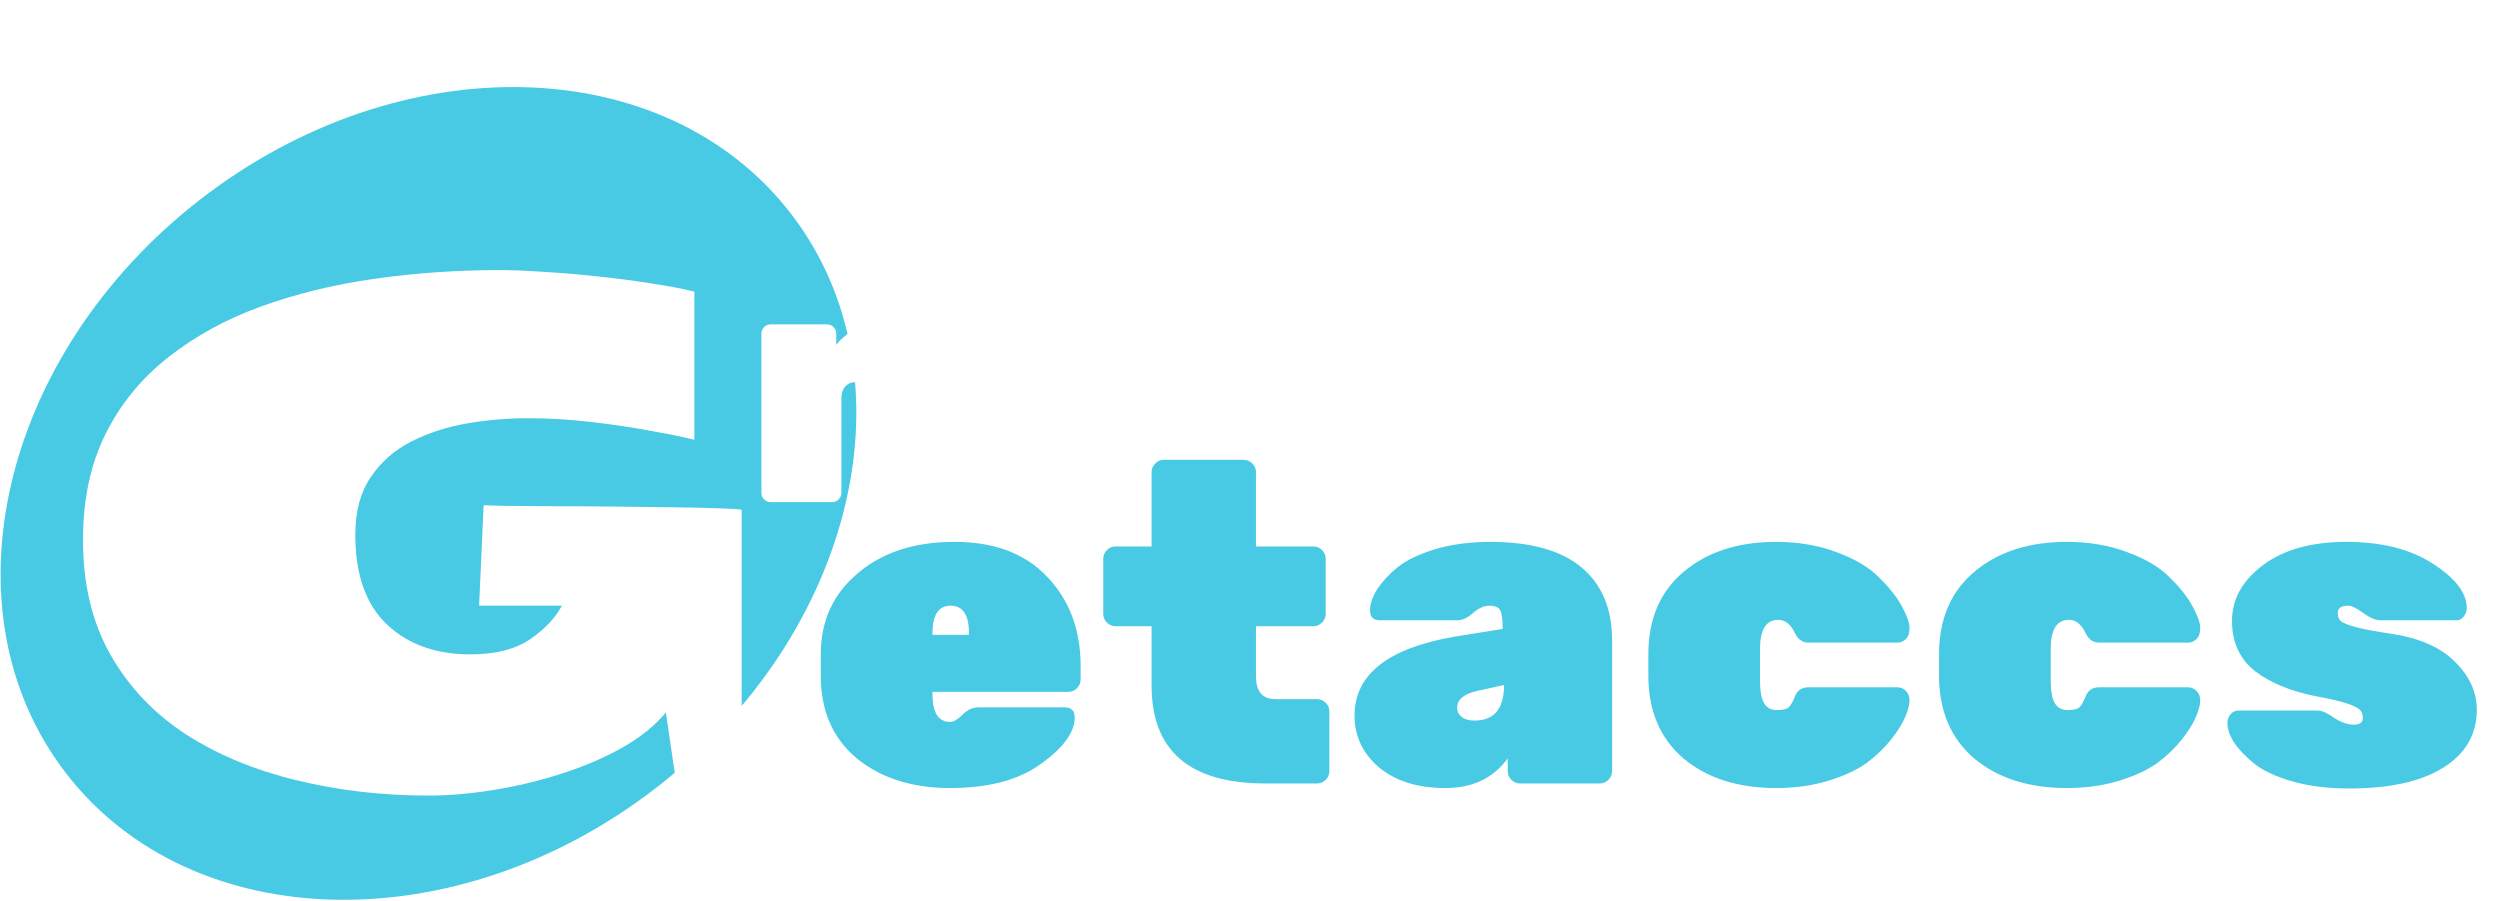
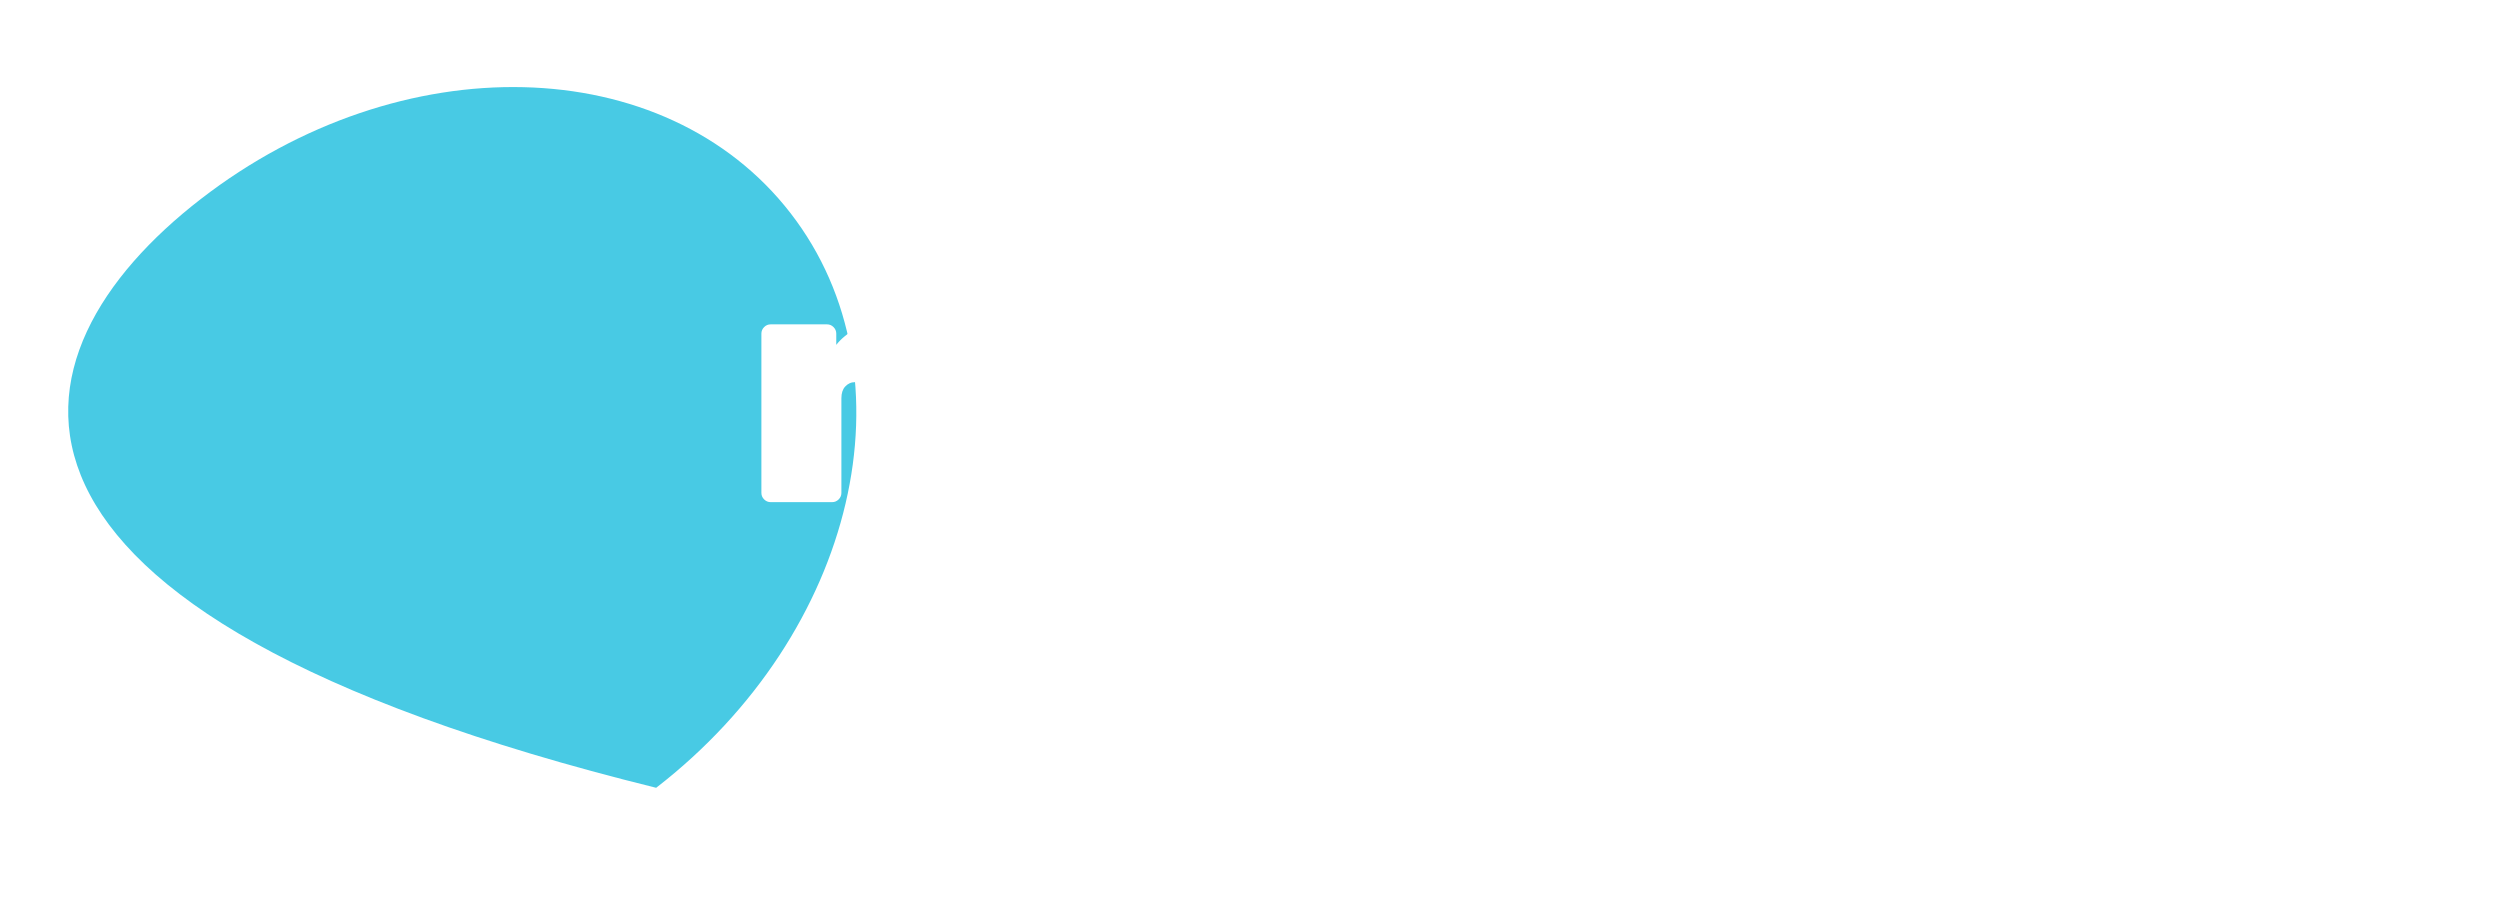
<svg xmlns="http://www.w3.org/2000/svg" width="702" height="253" viewBox="0 0 702 253" fill="none">
  <g filter="url(#filter0_d_9_12)">
    <path d="M229.153 57.966C231.332 60.585 236.341 63.577 241.514 62.278C261.562 57.242 281.479 50.799 301.539 45.658C321.267 40.603 341.041 36.15 360.79 32.309C400.082 24.668 439.376 19.379 477.972 16.687C497.341 15.335 516.559 14.615 535.552 14.543C553.573 14.473 571.964 14.755 588.968 16.618C622.712 20.315 652.648 29.665 665.99 53.121C677.623 73.577 669.075 104.877 643.03 125.922C644.809 119.657 646.881 113.305 647.908 107.112C648.476 103.686 644.455 100.9 641.076 99.99C638.756 99.365 632.763 98.892 631.525 102.39C629.041 109.415 627.787 116.478 626.117 123.47C624.453 130.437 622.79 137.403 621.127 144.37C620.111 148.624 628.605 153.914 634.321 150.951C644.72 145.559 655.139 140.193 665.504 134.747C675.615 129.434 685.986 124.231 695.445 118.058C697.56 116.678 695.485 114.17 694.576 113.483C693.059 112.336 690.762 111.523 688.157 112.447C678.199 115.976 668.424 120.51 658.753 124.934C666.606 118.697 673.081 111.477 677.751 103.686C685.74 90.357 688.277 76.546 685.959 64.147C680.245 33.584 648.008 15.018 612.706 6.855C594.889 2.736 575.281 1.206 555.666 0.537C535.9 -0.138 515.787 0.01 495.51 0.818C454.797 2.439 413.3 6.841 371.56 14.05C348.15 18.093 324.677 23.003 301.25 28.762C289.767 31.585 278.295 34.613 266.847 37.843C254.745 41.257 242.674 44.69 230.833 49.344C225.894 51.288 227.578 56.073 229.153 57.966Z" fill="white" />
  </g>
-   <path d="M222.012 59.888C257.324 105.538 240.417 177.765 184.25 221.211C128.082 264.658 53.924 262.87 18.613 217.22C-16.699 171.569 0.208 99.342 56.376 55.896C112.543 12.45 186.701 14.237 222.012 59.888Z" fill="#48CAE4" />
+   <path d="M222.012 59.888C257.324 105.538 240.417 177.765 184.25 221.211C-16.699 171.569 0.208 99.342 56.376 55.896C112.543 12.45 186.701 14.237 222.012 59.888Z" fill="#48CAE4" />
  <path d="M269.768 107.304C268.744 107.304 267.848 107.688 267.08 108.456C266.376 109.224 266.024 110.376 266.024 111.912V138.408C266.024 139.112 265.768 139.72 265.256 140.232C264.744 140.744 264.136 141 263.432 141H246.536C245.832 141 245.224 140.744 244.712 140.232C244.2 139.72 243.944 139.112 243.944 138.408V112.584C243.944 109.064 242.664 107.304 240.104 107.304C239.016 107.304 238.088 107.72 237.32 108.552C236.616 109.32 236.264 110.408 236.264 111.816V138.408C236.264 139.112 236.008 139.72 235.496 140.232C234.984 140.744 234.376 141 233.672 141H216.392C215.688 141 215.08 140.744 214.568 140.232C214.056 139.72 213.8 139.112 213.8 138.408V93.672C213.8 92.968 214.056 92.36 214.568 91.848C215.08 91.336 215.688 91.08 216.392 91.08H232.232C232.936 91.08 233.544 91.336 234.056 91.848C234.568 92.36 234.824 92.968 234.824 93.672V96.84C236.104 95.176 237.928 93.672 240.296 92.328C242.92 90.856 245.864 90.12 249.128 90.12C256.168 90.12 260.904 92.744 263.336 97.992C264.872 95.752 266.984 93.896 269.672 92.424C272.36 90.888 275.144 90.12 278.024 90.12C283.208 90.12 287.432 91.944 290.696 95.592C294.024 99.24 295.688 104.68 295.688 111.912V138.408C295.688 139.112 295.432 139.72 294.92 140.232C294.408 140.744 293.8 141 293.096 141H276.2C275.496 141 274.888 140.744 274.376 140.232C273.864 139.72 273.608 139.112 273.608 138.408V112.584C273.608 109.064 272.328 107.304 269.768 107.304ZM303.391 126.696C303.391 118.056 310.399 112.52 324.415 110.088L334.591 108.456C334.591 106.536 334.431 105.256 334.111 104.616C333.791 103.912 333.023 103.56 331.807 103.56C330.655 103.56 329.503 104.072 328.351 105.096C327.199 106.12 326.111 106.632 325.087 106.632H308.767C307.359 106.632 306.655 105.96 306.655 104.616C306.655 103.208 307.135 101.736 308.095 100.2C309.119 98.6 310.559 97.032 312.415 95.496C314.335 93.96 316.991 92.68 320.383 91.656C323.839 90.632 327.679 90.12 331.903 90.12C340.479 90.12 346.911 91.912 351.199 95.496C355.487 99.08 357.631 104.2 357.631 110.856V138.408C357.631 139.112 357.375 139.72 356.863 140.232C356.351 140.744 355.743 141 355.039 141H338.239C337.535 141 336.927 140.744 336.415 140.232C335.903 139.72 335.647 139.112 335.647 138.408V135.72C332.639 139.88 328.255 141.96 322.495 141.96C316.735 141.96 312.095 140.52 308.575 137.64C305.119 134.696 303.391 131.048 303.391 126.696ZM328.639 127.752C332.799 127.752 334.879 125.256 334.879 120.264L329.215 121.512C326.399 122.152 324.991 123.336 324.991 125.064C324.991 125.832 325.311 126.472 325.951 126.984C326.591 127.496 327.487 127.752 328.639 127.752ZM387.73 93.672V97.032C392.21 93.064 397.202 91.08 402.706 91.08H407.314C408.018 91.08 408.626 91.336 409.138 91.848C409.65 92.36 409.906 92.968 409.906 93.672V108.648C409.906 109.352 409.65 109.96 409.138 110.472C408.626 110.984 408.018 111.24 407.314 111.24H394.93C393.202 111.24 391.826 111.656 390.802 112.488C389.842 113.256 389.298 114.312 389.17 115.656V138.408C389.17 139.112 388.914 139.72 388.402 140.232C387.89 140.744 387.282 141 386.578 141H368.338C367.634 141 367.026 140.744 366.514 140.232C366.002 139.72 365.746 139.112 365.746 138.408V93.672C365.746 92.968 366.002 92.36 366.514 91.848C367.026 91.336 367.634 91.08 368.338 91.08H385.138C385.842 91.08 386.45 91.336 386.962 91.848C387.474 92.36 387.73 92.968 387.73 93.672ZM439.597 75.432V106.536L448.045 92.712C448.685 91.624 449.613 91.08 450.829 91.08H470.221C470.861 91.08 471.405 91.304 471.853 91.752C472.301 92.2 472.525 92.712 472.525 93.288C472.525 93.864 472.365 94.376 472.045 94.824L458.893 113.544L474.445 137.448C474.701 137.832 474.829 138.312 474.829 138.888C474.829 139.4 474.605 139.88 474.157 140.328C473.709 140.776 473.165 141 472.525 141H452.365C451.085 141 450.093 140.456 449.389 139.368L439.597 123.048V138.408C439.597 139.112 439.341 139.72 438.829 140.232C438.317 140.744 437.709 141 437.005 141H420.205C419.501 141 418.893 140.744 418.381 140.232C417.869 139.72 417.613 139.112 417.613 138.408V75.432C417.613 74.728 417.869 74.12 418.381 73.608C418.893 73.096 419.501 72.84 420.205 72.84H437.005C437.709 72.84 438.317 73.096 438.829 73.608C439.341 74.12 439.597 74.728 439.597 75.432ZM531.301 121.704H502.693V122.184C502.693 126.088 503.941 128.04 506.437 128.04C507.141 128.04 508.005 127.528 509.029 126.504C510.053 125.48 511.173 124.968 512.389 124.968H530.533C531.941 124.968 532.645 125.672 532.645 127.08C532.645 130.216 530.277 133.48 525.541 136.872C520.869 140.264 514.501 141.96 506.437 141.96C498.437 141.96 491.877 139.88 486.757 135.72C481.701 131.496 479.173 125.704 479.173 118.344V113.736C479.173 106.76 481.765 101.096 486.949 96.744C492.133 92.328 498.917 90.12 507.301 90.12C515.749 90.12 522.277 92.584 526.885 97.512C531.557 102.44 533.893 108.68 533.893 116.232V119.112C533.893 119.816 533.637 120.424 533.125 120.936C532.613 121.448 532.005 121.704 531.301 121.704ZM510.373 109.32C510.373 105.48 509.093 103.56 506.533 103.56C503.973 103.56 502.693 105.48 502.693 109.32V109.704H510.373V109.32ZM570.819 107.88V118.44C570.819 121.64 572.195 123.24 574.947 123.24H583.683C584.387 123.24 584.995 123.496 585.507 124.008C586.019 124.52 586.275 125.128 586.275 125.832V138.408C586.275 139.112 586.019 139.72 585.507 140.232C584.995 140.744 584.387 141 583.683 141H572.835C556.835 141 548.835 134.12 548.835 120.36V107.88H541.251C540.547 107.88 539.939 107.624 539.427 107.112C538.915 106.6 538.659 105.992 538.659 105.288V93.672C538.659 92.968 538.915 92.36 539.427 91.848C539.939 91.336 540.547 91.08 541.251 91.08H548.835V75.432C548.835 74.728 549.091 74.12 549.603 73.608C550.115 73.096 550.723 72.84 551.427 72.84H568.227C568.931 72.84 569.539 73.096 570.051 73.608C570.563 74.12 570.819 74.728 570.819 75.432V91.08H582.915C583.619 91.08 584.227 91.336 584.739 91.848C585.251 92.36 585.507 92.968 585.507 93.672V105.288C585.507 105.992 585.251 106.6 584.739 107.112C584.227 107.624 583.619 107.88 582.915 107.88H570.819Z" fill="white" />
-   <path d="M299.984 194.272H261.84V194.912C261.84 200.117 263.504 202.72 266.832 202.72C267.771 202.72 268.923 202.037 270.288 200.672C271.653 199.307 273.147 198.624 274.768 198.624H298.96C300.837 198.624 301.776 199.563 301.776 201.44C301.776 205.621 298.619 209.973 292.304 214.496C286.075 219.019 277.584 221.28 266.832 221.28C256.165 221.28 247.419 218.507 240.592 212.96C233.851 207.328 230.48 199.605 230.48 189.792V183.648C230.48 174.347 233.936 166.795 240.848 160.992C247.76 155.104 256.805 152.16 267.984 152.16C279.248 152.16 287.952 155.445 294.096 162.016C300.325 168.587 303.44 176.907 303.44 186.976V190.816C303.44 191.755 303.099 192.565 302.416 193.248C301.733 193.931 300.923 194.272 299.984 194.272ZM272.08 177.76C272.08 172.64 270.373 170.08 266.96 170.08C263.547 170.08 261.84 172.64 261.84 177.76V178.272H272.08V177.76ZM352.675 175.84V189.92C352.675 194.187 354.51 196.32 358.179 196.32H369.827C370.766 196.32 371.576 196.661 372.259 197.344C372.942 198.027 373.283 198.837 373.283 199.776V216.544C373.283 217.483 372.942 218.293 372.259 218.976C371.576 219.659 370.766 220 369.827 220H355.363C334.03 220 323.363 210.827 323.363 192.48V175.84H313.251C312.312 175.84 311.502 175.499 310.819 174.816C310.136 174.133 309.795 173.323 309.795 172.384V156.896C309.795 155.957 310.136 155.147 310.819 154.464C311.502 153.781 312.312 153.44 313.251 153.44H323.363V132.576C323.363 131.637 323.704 130.827 324.387 130.144C325.07 129.461 325.88 129.12 326.819 129.12H349.219C350.158 129.12 350.968 129.461 351.651 130.144C352.334 130.827 352.675 131.637 352.675 132.576V153.44H368.803C369.742 153.44 370.552 153.781 371.235 154.464C371.918 155.147 372.259 155.957 372.259 156.896V172.384C372.259 173.323 371.918 174.133 371.235 174.816C370.552 175.499 369.742 175.84 368.803 175.84H352.675ZM380.355 200.928C380.355 189.408 389.699 182.027 408.387 178.784L421.955 176.608C421.955 174.048 421.742 172.341 421.315 171.488C420.888 170.549 419.864 170.08 418.243 170.08C416.707 170.08 415.171 170.763 413.635 172.128C412.099 173.493 410.648 174.176 409.283 174.176H387.523C385.646 174.176 384.707 173.28 384.707 171.488C384.707 169.611 385.347 167.648 386.627 165.6C387.992 163.467 389.912 161.376 392.387 159.328C394.947 157.28 398.488 155.573 403.011 154.208C407.619 152.843 412.739 152.16 418.371 152.16C429.806 152.16 438.382 154.549 444.099 159.328C449.816 164.107 452.675 170.933 452.675 179.808V216.544C452.675 217.483 452.334 218.293 451.651 218.976C450.968 219.659 450.158 220 449.219 220H426.819C425.88 220 425.07 219.659 424.387 218.976C423.704 218.293 423.363 217.483 423.363 216.544V212.96C419.352 218.507 413.507 221.28 405.827 221.28C398.147 221.28 391.96 219.36 387.267 215.52C382.659 211.595 380.355 206.731 380.355 200.928ZM414.019 202.336C419.566 202.336 422.339 199.008 422.339 192.352L414.787 194.016C411.032 194.869 409.155 196.448 409.155 198.752C409.155 199.776 409.582 200.629 410.435 201.312C411.288 201.995 412.483 202.336 414.019 202.336ZM494.215 182.24V191.2C494.215 194.101 494.599 196.192 495.367 197.472C496.135 198.752 497.33 199.392 498.951 199.392C500.572 199.392 501.682 199.136 502.279 198.624C502.876 198.027 503.474 196.96 504.071 195.424C504.754 193.803 505.991 192.992 507.783 192.992H532.743C533.682 192.992 534.492 193.333 535.175 194.016C535.858 194.699 536.199 195.595 536.199 196.704C536.199 197.813 535.815 199.307 535.047 201.184C534.279 203.061 532.956 205.195 531.079 207.584C529.202 209.973 526.898 212.192 524.167 214.24C521.436 216.203 517.852 217.867 513.415 219.232C508.978 220.597 504.071 221.28 498.695 221.28C488.028 221.28 479.367 218.507 472.711 212.96C466.14 207.328 462.855 199.563 462.855 189.664V183.776C462.855 173.877 466.14 166.155 472.711 160.608C479.367 154.976 488.028 152.16 498.695 152.16C505.01 152.16 510.727 153.141 515.847 155.104C520.967 156.981 524.892 159.328 527.623 162.144C530.439 164.875 532.572 167.563 534.023 170.208C535.474 172.853 536.199 174.901 536.199 176.352C536.199 177.717 535.858 178.741 535.175 179.424C534.492 180.107 533.682 180.448 532.743 180.448H507.783C506.162 180.448 504.924 179.595 504.071 177.888C502.876 175.328 501.298 174.048 499.335 174.048C495.922 174.048 494.215 176.779 494.215 182.24ZM575.84 182.24V191.2C575.84 194.101 576.224 196.192 576.992 197.472C577.76 198.752 578.955 199.392 580.576 199.392C582.197 199.392 583.307 199.136 583.904 198.624C584.501 198.027 585.099 196.96 585.696 195.424C586.379 193.803 587.616 192.992 589.408 192.992H614.368C615.307 192.992 616.117 193.333 616.8 194.016C617.483 194.699 617.824 195.595 617.824 196.704C617.824 197.813 617.44 199.307 616.672 201.184C615.904 203.061 614.581 205.195 612.704 207.584C610.827 209.973 608.523 212.192 605.792 214.24C603.061 216.203 599.477 217.867 595.04 219.232C590.603 220.597 585.696 221.28 580.32 221.28C569.653 221.28 560.992 218.507 554.336 212.96C547.765 207.328 544.48 199.563 544.48 189.664V183.776C544.48 173.877 547.765 166.155 554.336 160.608C560.992 154.976 569.653 152.16 580.32 152.16C586.635 152.16 592.352 153.141 597.472 155.104C602.592 156.981 606.517 159.328 609.248 162.144C612.064 164.875 614.197 167.563 615.648 170.208C617.099 172.853 617.824 174.901 617.824 176.352C617.824 177.717 617.483 178.741 616.8 179.424C616.117 180.107 615.307 180.448 614.368 180.448H589.408C587.787 180.448 586.549 179.595 585.696 177.888C584.501 175.328 582.923 174.048 580.96 174.048C577.547 174.048 575.84 176.779 575.84 182.24ZM663.481 201.568C663.481 200.715 663.268 200.032 662.841 199.52C661.732 198.155 657.636 196.832 650.553 195.552C643.47 194.187 637.71 191.84 633.273 188.512C628.921 185.099 626.745 180.363 626.745 174.304C626.745 168.245 629.646 163.04 635.449 158.688C641.252 154.336 649.06 152.16 658.873 152.16C668.772 152.16 676.878 154.208 683.193 158.304C689.508 162.4 692.665 166.539 692.665 170.72C692.665 171.659 692.366 172.469 691.769 173.152C691.257 173.835 690.617 174.176 689.849 174.176H668.345C667.065 174.176 665.486 173.493 663.609 172.128C661.732 170.763 660.324 170.08 659.385 170.08C657.422 170.08 656.441 170.763 656.441 172.128C656.441 172.981 656.654 173.664 657.081 174.176C658.19 175.456 662.841 176.693 671.033 177.888C679.225 179.083 685.326 181.728 689.337 185.824C693.433 189.835 695.481 194.315 695.481 199.264C695.481 206.176 692.366 211.595 686.137 215.52C679.908 219.445 671.076 221.408 659.641 221.408C653.582 221.408 648.206 220.725 643.513 219.36C638.82 217.995 635.236 216.288 632.761 214.24C627.897 210.229 625.465 206.475 625.465 202.976C625.465 202.037 625.764 201.227 626.361 200.544C626.958 199.861 627.684 199.52 628.537 199.52H650.809C652.004 199.52 653.54 200.203 655.417 201.568C657.38 202.848 659.214 203.488 660.921 203.488C662.628 203.488 663.481 202.848 663.481 201.568Z" fill="#48CAE4" />
  <g filter="url(#filter1_d_9_12)">
-     <path d="M120.375 219.395C107.289 219.395 94.919 217.962 83.266 215.098C71.612 212.298 61.26 208.001 52.211 202.207C43.227 196.348 36.163 188.893 31.02 179.844C25.876 170.794 23.305 160.052 23.305 147.617C23.305 136.224 25.421 126.296 29.652 117.832C33.884 109.368 39.743 102.207 47.23 96.348C54.717 90.423 63.376 85.671 73.207 82.09C83.103 78.509 93.78 75.905 105.238 74.277C116.697 72.65 128.415 71.836 140.395 71.836C143.65 71.836 147.654 71.999 152.406 72.324C157.159 72.585 162.172 73.008 167.445 73.594C172.719 74.115 177.764 74.766 182.582 75.547C187.465 76.263 191.599 77.044 194.984 77.891V119.492C192.185 118.776 188.214 117.962 183.07 117.051C177.927 116.074 172.296 115.228 166.176 114.512C160.056 113.796 154.066 113.438 148.207 113.438C142.543 113.438 136.846 113.926 131.117 114.902C125.453 115.879 120.245 117.572 115.492 119.98C110.74 122.389 106.931 125.742 104.066 130.039C101.202 134.271 99.769 139.642 99.769 146.152C99.769 157.35 102.732 165.749 108.656 171.348C114.581 176.947 122.393 179.746 132.094 179.746C139.06 179.746 144.626 178.346 148.793 175.547C152.96 172.682 155.954 169.525 157.777 166.074H134.535L135.805 137.852C136.391 137.917 138.441 137.982 141.957 138.047C145.538 138.047 149.965 138.079 155.238 138.145C160.512 138.145 166.046 138.177 171.84 138.242C177.699 138.307 183.266 138.372 188.539 138.438C193.878 138.503 198.337 138.6 201.918 138.73C205.499 138.861 207.615 138.991 208.266 139.121V215C207.419 215 205.987 215.033 203.969 215.098C202.016 215.228 199.932 215.358 197.719 215.488C195.57 215.618 193.715 215.716 192.152 215.781C190.655 215.911 189.906 215.977 189.906 215.977L186.977 196.055C183.982 199.701 179.913 202.988 174.77 205.918C169.691 208.783 163.995 211.224 157.68 213.242C151.43 215.26 145.049 216.79 138.539 217.832C132.094 218.874 126.039 219.395 120.375 219.395Z" fill="white" />
-   </g>
+     </g>
  <defs>
    <filter id="filter0_d_9_12" x="223.55" y="0.11" width="476.813" height="159.703" filterUnits="userSpaceOnUse" color-interpolation-filters="sRGB">
      <feFlood flood-opacity="0" result="BackgroundImageFix" />
      <feColorMatrix in="SourceAlpha" type="matrix" values="0 0 0 0 0 0 0 0 0 0 0 0 0 0 0 0 0 0 127 0" result="hardAlpha" />
      <feOffset dy="4" />
      <feGaussianBlur stdDeviation="2" />
      <feComposite in2="hardAlpha" operator="out" />
      <feColorMatrix type="matrix" values="0 0 0 0 1 0 0 0 0 1 0 0 0 0 1 0 0 0 0.25 0" />
      <feBlend mode="normal" in2="BackgroundImageFix" result="effect1_dropShadow_9_12" />
      <feBlend mode="normal" in="SourceGraphic" in2="effect1_dropShadow_9_12" result="shape" />
    </filter>
    <filter id="filter1_d_9_12" x="19.305" y="71.836" width="192.961" height="155.559" filterUnits="userSpaceOnUse" color-interpolation-filters="sRGB">
      <feFlood flood-opacity="0" result="BackgroundImageFix" />
      <feColorMatrix in="SourceAlpha" type="matrix" values="0 0 0 0 0 0 0 0 0 0 0 0 0 0 0 0 0 0 127 0" result="hardAlpha" />
      <feOffset dy="4" />
      <feGaussianBlur stdDeviation="2" />
      <feComposite in2="hardAlpha" operator="out" />
      <feColorMatrix type="matrix" values="0 0 0 0 0 0 0 0 0 0 0 0 0 0 0 0 0 0 0.25 0" />
      <feBlend mode="normal" in2="BackgroundImageFix" result="effect1_dropShadow_9_12" />
      <feBlend mode="normal" in="SourceGraphic" in2="effect1_dropShadow_9_12" result="shape" />
    </filter>
  </defs>
</svg>